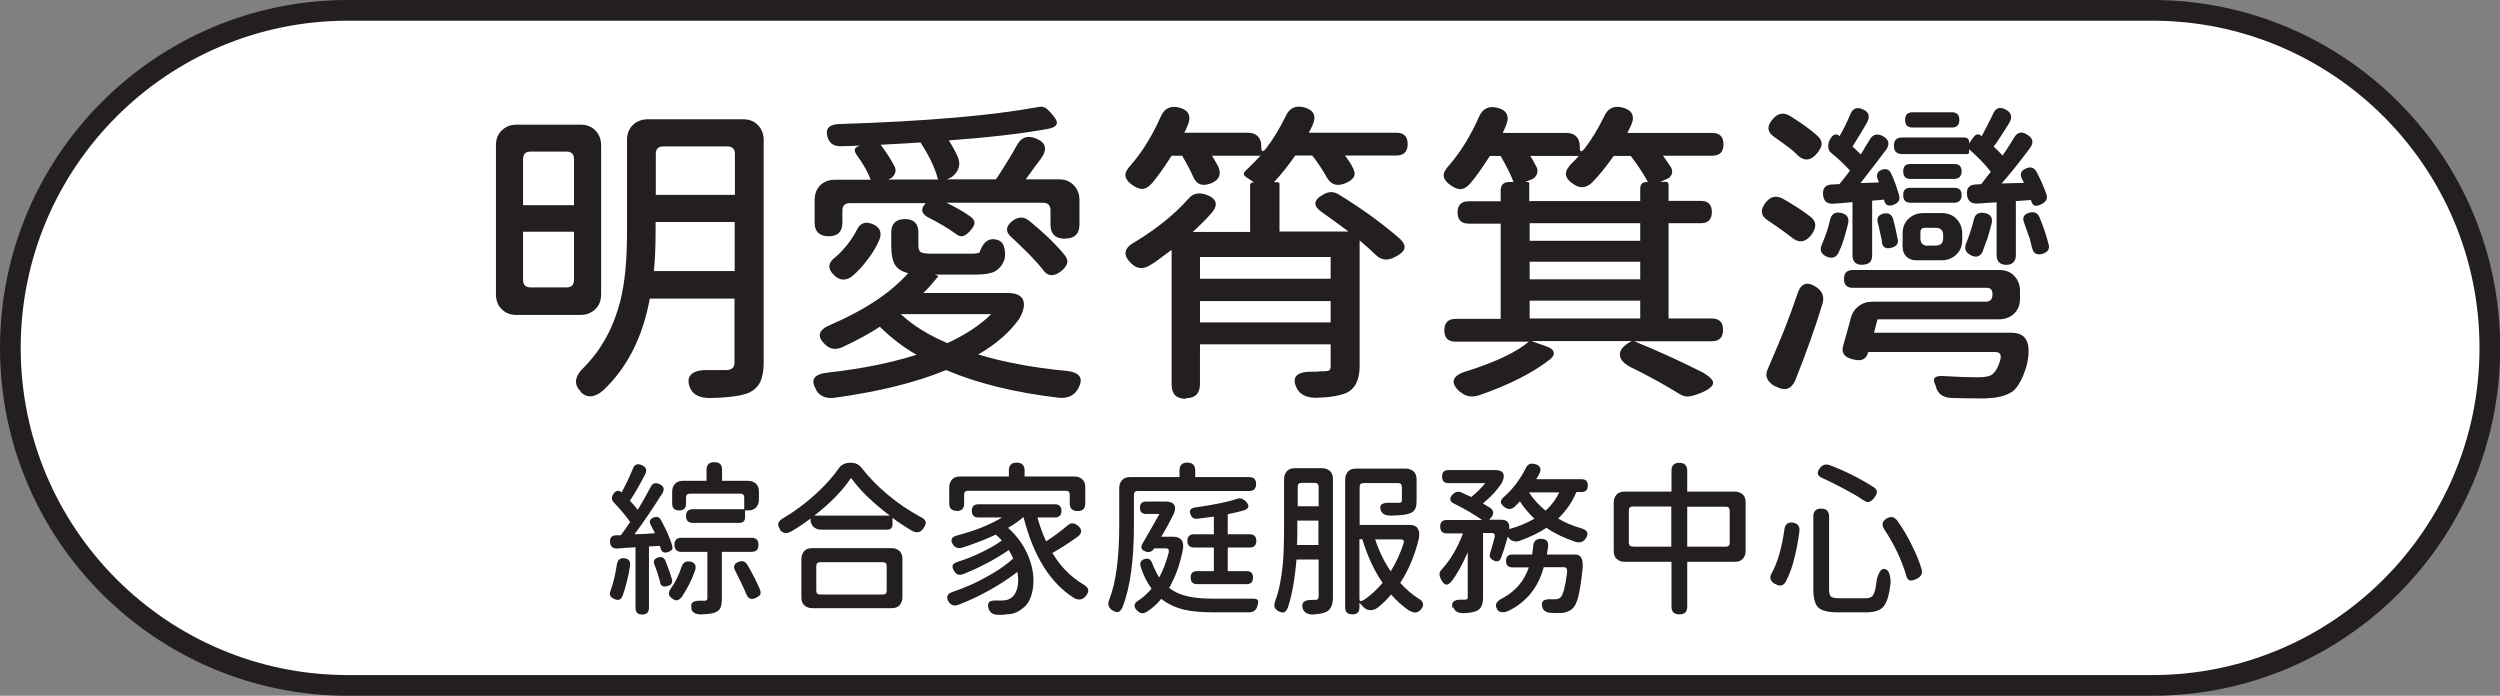
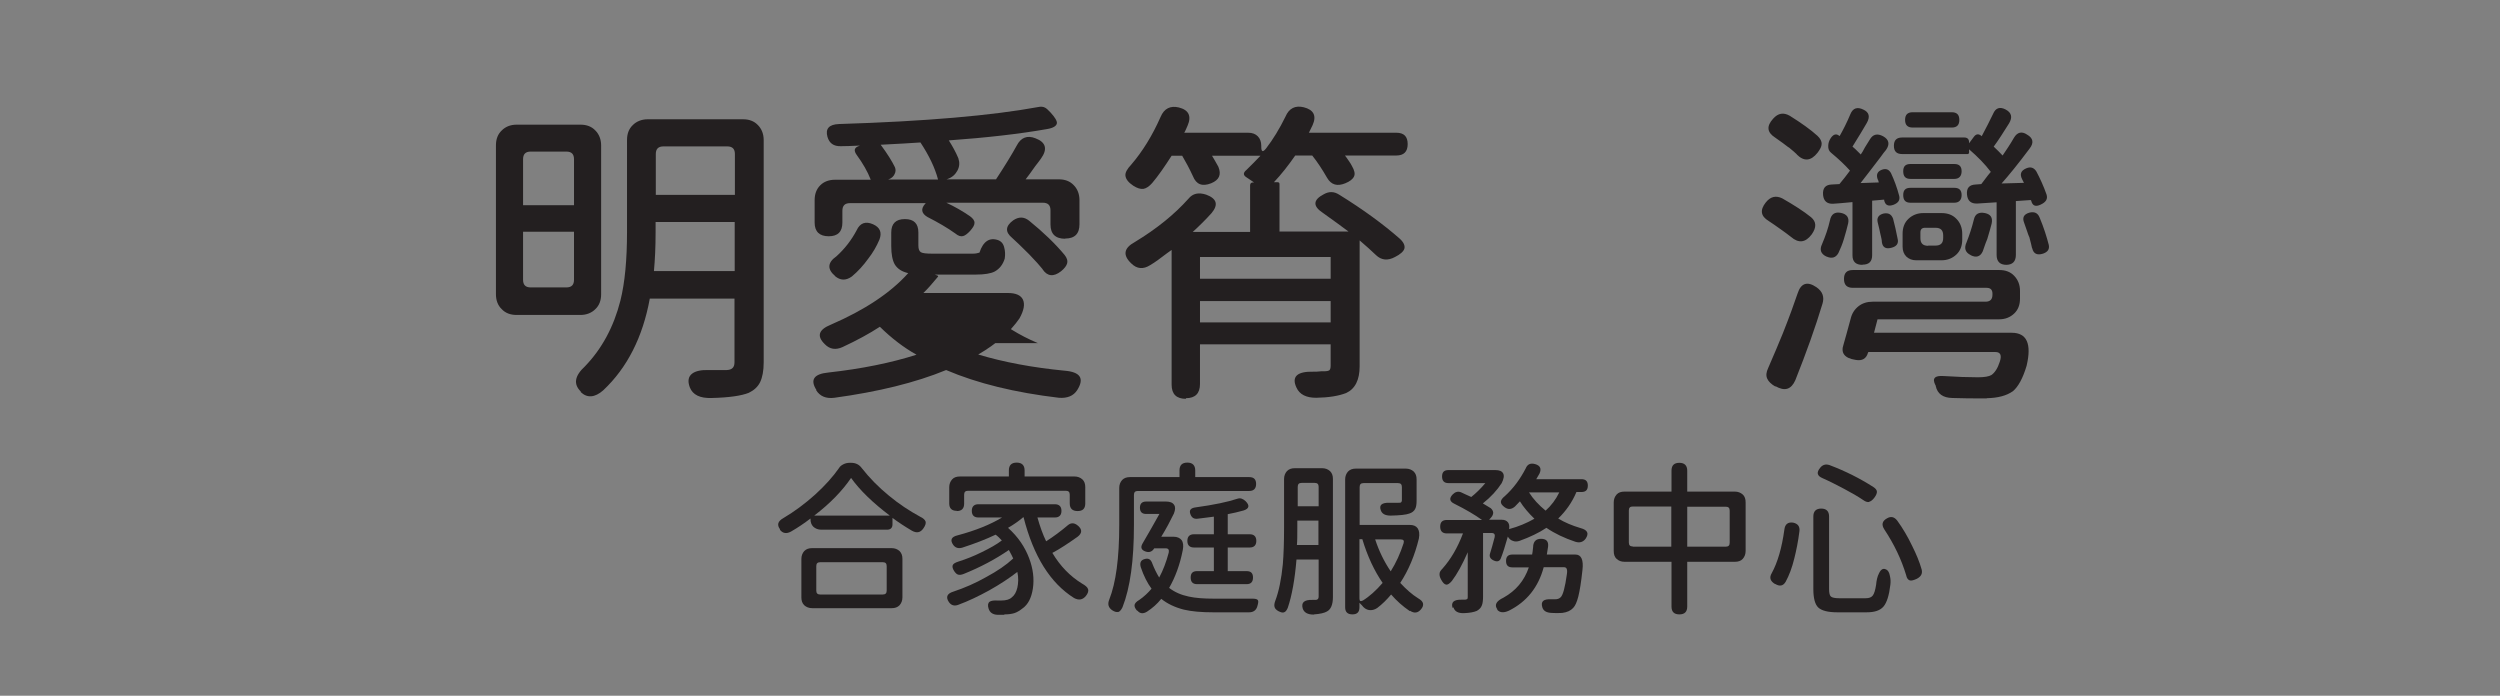
<svg xmlns="http://www.w3.org/2000/svg" id="Layer_1" data-name="Layer 1" viewBox="0 0 120.73 33.6">
  <rect x="0" y="0" width="120.73" height="33.6" fill="#808080" stroke="none" />
  <defs>
    <style>
      .cls-1 {
        fill: #fff;
        stroke: #231f20;
        stroke-miterlimit: 10;
      }

      .cls-2 {
        fill: #231f20;
      }
    </style>
  </defs>
-   <path class="cls-1" d="M103.94,33.1H16.8C7.8,33.1,.5,25.8,.5,16.8H.5C.5,7.8,7.8,.5,16.8,.5H103.94c9,0,16.3,7.3,16.3,16.3h0c0,9-7.3,16.3-16.3,16.3Z" />
  <g>
    <path class="cls-2" d="M24.95,15.21c-.3,0-.54-.09-.72-.28-.19-.18-.28-.43-.28-.72V7.02c0-.3,.09-.54,.28-.72,.18-.18,.42-.28,.72-.28h3.08c.3,0,.54,.09,.72,.28,.18,.18,.28,.43,.28,.72v7.19c0,.3-.09,.54-.28,.72-.18,.18-.43,.28-.72,.28h-3.08Zm.31-5.3h2.46v-2.22c0-.25-.12-.37-.37-.37h-1.72c-.25,0-.37,.12-.37,.37v2.22Zm.37,3.97h1.72c.25,0,.37-.12,.37-.37v-2.32h-2.46v2.32c0,.25,.12,.37,.37,.37Zm2.42,5.03c-.37-.36-.3-.76,.2-1.22,.82-.85,1.39-1.91,1.71-3.17,.22-.88,.32-1.99,.32-3.31V6.76c0-.3,.09-.54,.28-.72,.18-.18,.43-.28,.72-.28h4.6c.3,0,.54,.09,.72,.28,.18,.18,.28,.43,.28,.72v10.74c0,.4-.06,.72-.17,.95-.11,.23-.3,.4-.55,.52-.35,.14-.94,.23-1.79,.25-.56,.02-.92-.15-1.06-.52-.11-.3-.07-.52,.12-.66,.16-.12,.42-.18,.78-.17h.89c.25-.01,.37-.13,.37-.37v-3.08h-4.09c-.34,1.86-1.09,3.34-2.25,4.43-.41,.36-.78,.38-1.09,.08Zm3.54-5.82h3.89v-2.37h-3.82v.51c0,.7-.03,1.32-.08,1.86Zm.08-3.68h3.82v-1.97c0-.25-.12-.37-.37-.37h-3.08c-.25,0-.37,.12-.37,.37v1.97Z" />
-     <path class="cls-2" d="M39.43,18.84c-.32-.5-.13-.78,.57-.85,1.62-.18,3.04-.47,4.26-.86-.61-.34-1.2-.79-1.77-1.35-.49,.32-1.09,.65-1.8,.98-.33,.15-.62,.11-.86-.14-.4-.39-.3-.7,.29-.94,1.64-.71,2.89-1.54,3.74-2.49-.31-.07-.52-.21-.65-.42-.11-.19-.17-.49-.17-.89v-.65c0-.43,.22-.65,.66-.65s.65,.22,.65,.65v.63c0,.16,.04,.27,.12,.32,.08,.05,.27,.07,.55,.07h1.96c.12,0,.23-.02,.32-.05,.18-.55,.49-.75,.91-.6,.15,.06,.25,.18,.29,.37,.04,.15,.05,.33,.02,.52-.09,.29-.25,.49-.48,.62-.19,.1-.5,.15-.91,.15h-1.99l.14,.05s.04,.03,.02,.05c-.29,.35-.52,.61-.71,.79h4.09c.38,0,.62,.11,.72,.32,.1,.22,.05,.52-.17,.91-.45,.65-1.11,1.23-1.99,1.74,1.23,.37,2.62,.63,4.16,.78,.77,.06,.98,.37,.62,.94-.18,.28-.48,.4-.88,.37-2.11-.25-3.93-.69-5.45-1.34-1.48,.61-3.28,1.05-5.4,1.34-.4,.05-.69-.07-.88-.37Zm12.01-7.31c-.47,0-.71-.23-.71-.69v-.68c0-.25-.12-.37-.37-.37h-4.66c.41,.19,.79,.41,1.14,.65,.15,.11,.23,.22,.22,.33,0,.11-.08,.23-.21,.38-.13,.14-.25,.23-.34,.25-.1,.03-.23,0-.37-.12-.39-.28-.84-.54-1.35-.8-.14-.08-.23-.18-.25-.29-.02-.11,.03-.23,.14-.35l.03-.03h-3.66c-.25,0-.37,.12-.37,.37v.57c0,.44-.22,.66-.66,.66s-.68-.22-.68-.66v-1.08c0-.3,.09-.54,.27-.72,.18-.18,.42-.27,.72-.27h1.72c-.15-.39-.38-.79-.68-1.2-.15-.21-.12-.35,.11-.43l.05-.02c-.41,.02-.72,.03-.92,.03-.35,.01-.56-.14-.65-.45-.11-.39,.07-.6,.55-.62,4.19-.13,7.39-.41,9.62-.82,.13-.03,.25-.02,.34,.03,.06,.03,.15,.11,.26,.23,.22,.24,.32,.41,.31,.52-.02,.13-.17,.23-.46,.28-1.36,.24-2.95,.42-4.76,.55,.17,.27,.33,.55,.46,.86,.07,.21,.06,.4-.04,.59-.1,.19-.25,.33-.47,.41l-.06,.02h2.39c.44-.67,.77-1.21,1-1.63,.2-.39,.51-.51,.91-.35,.5,.19,.59,.52,.26,.98-.06,.08-.15,.21-.28,.37-.2,.29-.36,.5-.46,.63h1.6c.3,0,.54,.09,.72,.28,.18,.18,.28,.43,.28,.72v1.17c0,.46-.23,.69-.69,.69Zm-11.11,1.8c-.39-.33-.37-.65,.06-.95,.39-.35,.72-.77,.98-1.26,.16-.35,.43-.45,.79-.29,.34,.15,.44,.4,.31,.74-.14,.33-.32,.64-.54,.92-.23,.32-.49,.61-.79,.86-.29,.21-.56,.2-.82-.02Zm2.57-4.66h2.4c-.15-.57-.44-1.17-.85-1.79-.45,.03-1.09,.07-1.92,.11,.32,.43,.55,.8,.69,1.09,.04,.11,.04,.22-.02,.33-.05,.11-.14,.19-.26,.24l-.05,.02Zm2.85,7.9c.87-.4,1.58-.87,2.12-1.4h-4.37c.58,.54,1.33,1.01,2.25,1.4Zm4.6-3.57c-.12-.15-.34-.4-.65-.72-.36-.36-.63-.62-.82-.79-.35-.29-.33-.57,.05-.85,.27-.18,.52-.18,.77,.02,.69,.56,1.26,1.11,1.71,1.65,.12,.15,.16,.29,.12,.42-.03,.11-.13,.24-.29,.37-.36,.28-.66,.25-.89-.09Z" />
+     <path class="cls-2" d="M39.43,18.84c-.32-.5-.13-.78,.57-.85,1.62-.18,3.04-.47,4.26-.86-.61-.34-1.2-.79-1.77-1.35-.49,.32-1.09,.65-1.8,.98-.33,.15-.62,.11-.86-.14-.4-.39-.3-.7,.29-.94,1.64-.71,2.89-1.54,3.74-2.49-.31-.07-.52-.21-.65-.42-.11-.19-.17-.49-.17-.89v-.65c0-.43,.22-.65,.66-.65s.65,.22,.65,.65v.63c0,.16,.04,.27,.12,.32,.08,.05,.27,.07,.55,.07h1.96c.12,0,.23-.02,.32-.05,.18-.55,.49-.75,.91-.6,.15,.06,.25,.18,.29,.37,.04,.15,.05,.33,.02,.52-.09,.29-.25,.49-.48,.62-.19,.1-.5,.15-.91,.15h-1.99l.14,.05s.04,.03,.02,.05c-.29,.35-.52,.61-.71,.79h4.09c.38,0,.62,.11,.72,.32,.1,.22,.05,.52-.17,.91-.45,.65-1.11,1.23-1.99,1.74,1.23,.37,2.62,.63,4.16,.78,.77,.06,.98,.37,.62,.94-.18,.28-.48,.4-.88,.37-2.11-.25-3.93-.69-5.45-1.34-1.48,.61-3.28,1.05-5.4,1.34-.4,.05-.69-.07-.88-.37Zm12.01-7.31c-.47,0-.71-.23-.71-.69v-.68c0-.25-.12-.37-.37-.37h-4.66c.41,.19,.79,.41,1.14,.65,.15,.11,.23,.22,.22,.33,0,.11-.08,.23-.21,.38-.13,.14-.25,.23-.34,.25-.1,.03-.23,0-.37-.12-.39-.28-.84-.54-1.35-.8-.14-.08-.23-.18-.25-.29-.02-.11,.03-.23,.14-.35l.03-.03h-3.66c-.25,0-.37,.12-.37,.37v.57c0,.44-.22,.66-.66,.66s-.68-.22-.68-.66v-1.08c0-.3,.09-.54,.27-.72,.18-.18,.42-.27,.72-.27h1.72c-.15-.39-.38-.79-.68-1.2-.15-.21-.12-.35,.11-.43l.05-.02c-.41,.02-.72,.03-.92,.03-.35,.01-.56-.14-.65-.45-.11-.39,.07-.6,.55-.62,4.19-.13,7.39-.41,9.62-.82,.13-.03,.25-.02,.34,.03,.06,.03,.15,.11,.26,.23,.22,.24,.32,.41,.31,.52-.02,.13-.17,.23-.46,.28-1.36,.24-2.95,.42-4.76,.55,.17,.27,.33,.55,.46,.86,.07,.21,.06,.4-.04,.59-.1,.19-.25,.33-.47,.41l-.06,.02h2.39c.44-.67,.77-1.21,1-1.63,.2-.39,.51-.51,.91-.35,.5,.19,.59,.52,.26,.98-.06,.08-.15,.21-.28,.37-.2,.29-.36,.5-.46,.63h1.6c.3,0,.54,.09,.72,.28,.18,.18,.28,.43,.28,.72v1.17c0,.46-.23,.69-.69,.69Zm-11.11,1.8c-.39-.33-.37-.65,.06-.95,.39-.35,.72-.77,.98-1.26,.16-.35,.43-.45,.79-.29,.34,.15,.44,.4,.31,.74-.14,.33-.32,.64-.54,.92-.23,.32-.49,.61-.79,.86-.29,.21-.56,.2-.82-.02Zm2.57-4.66h2.4c-.15-.57-.44-1.17-.85-1.79-.45,.03-1.09,.07-1.92,.11,.32,.43,.55,.8,.69,1.09,.04,.11,.04,.22-.02,.33-.05,.11-.14,.19-.26,.24l-.05,.02Zm2.85,7.9c.87-.4,1.58-.87,2.12-1.4c.58,.54,1.33,1.01,2.25,1.4Zm4.6-3.57c-.12-.15-.34-.4-.65-.72-.36-.36-.63-.62-.82-.79-.35-.29-.33-.57,.05-.85,.27-.18,.52-.18,.77,.02,.69,.56,1.26,1.11,1.71,1.65,.12,.15,.16,.29,.12,.42-.03,.11-.13,.24-.29,.37-.36,.28-.66,.25-.89-.09Z" />
    <path class="cls-2" d="M57.27,19.26c-.46,0-.69-.23-.69-.68v-6.51c-.05,.03-.12,.08-.21,.15-.36,.28-.63,.47-.82,.58-.34,.22-.65,.19-.92-.08-.42-.4-.36-.74,.17-1.03,1.04-.63,1.9-1.32,2.59-2.09,.21-.26,.49-.32,.86-.2,.51,.19,.6,.48,.26,.89-.28,.31-.58,.61-.91,.91h2.77v-2.25c0-.09,.05-.14,.14-.14h.05c-.08-.06-.21-.14-.37-.25-.16-.1-.16-.22,0-.35,.26-.25,.48-.48,.68-.69h-2.34c.06,.09,.14,.24,.25,.43,.03,.05,.05,.09,.06,.11,.15,.37,.04,.63-.35,.79-.43,.17-.72,.06-.88-.34-.17-.37-.35-.7-.52-.99h-.51c-.34,.53-.65,.98-.94,1.32-.14,.16-.29,.26-.42,.28-.14,.02-.3-.03-.49-.15-.24-.16-.36-.32-.38-.48-.02-.15,.08-.33,.28-.54,.54-.63,1.02-1.4,1.42-2.31,.17-.4,.47-.55,.88-.45,.48,.12,.62,.42,.42,.88-.01,.03-.03,.08-.07,.16-.04,.08-.06,.14-.09,.18h3.09c.2,0,.35,.06,.46,.17,.11,.11,.17,.27,.17,.46v.05c0,.25,.08,.27,.23,.08,.34-.44,.65-.95,.94-1.54,.17-.4,.47-.55,.88-.45,.48,.12,.63,.41,.43,.86-.06,.12-.12,.25-.18,.37h4.22c.37,0,.55,.18,.55,.55s-.19,.55-.55,.55h-2.48c.04,.05,.1,.13,.18,.25,.08,.11,.13,.2,.16,.26,.12,.21,.16,.37,.1,.5-.06,.13-.2,.24-.42,.33-.39,.16-.68,.08-.88-.26-.24-.42-.48-.78-.72-1.08h-.82c-.34,.49-.68,.92-1.03,1.29h.18c.06,0,.09,.03,.09,.09v2.29h3.33c-.32-.24-.73-.54-1.25-.91-.48-.32-.46-.62,.06-.89,.25-.14,.49-.14,.74,.02,1.15,.71,2.12,1.42,2.92,2.12,.2,.18,.27,.35,.23,.49-.04,.13-.19,.27-.45,.4-.35,.19-.66,.16-.92-.09-.2-.19-.46-.43-.79-.71v6.08c0,.66-.22,1.09-.65,1.29-.36,.14-.84,.22-1.45,.23-.48,0-.8-.16-.95-.49-.25-.53,.03-.79,.82-.77,.1,0,.23,0,.38-.02h.14c.12,0,.21-.02,.25-.05,.04-.04,.06-.11,.06-.22v-1.03h-6.31v1.92c0,.45-.23,.68-.68,.68Zm.68-5.8h6.31v-1.05h-6.31v1.05Zm0,2.11h6.31v-1.03h-6.31v1.03Z" />
-     <path class="cls-2" d="M70.53,18.95c-.55-.48-.42-.84,.41-1.06,1.33-.43,2.3-.89,2.89-1.39h-3.53c-.37,0-.55-.18-.55-.55s.18-.55,.55-.55h2.17v-4.6h-1.54c-.36,0-.54-.18-.54-.54s.18-.54,.54-.54h1.54v-.51c0-.28,.14-.42,.42-.42h.2c-.1-.29-.31-.71-.62-1.26h-.52c-.34,.53-.65,.98-.94,1.32-.14,.16-.29,.26-.42,.28-.14,.02-.3-.03-.49-.15-.24-.16-.36-.32-.38-.48-.02-.15,.08-.33,.28-.54,.54-.63,1.02-1.4,1.42-2.31,.17-.4,.47-.55,.88-.45,.48,.12,.62,.42,.42,.88-.01,.03-.03,.08-.07,.16-.04,.08-.06,.14-.08,.18h3.09c.2,0,.35,.06,.46,.17,.11,.11,.17,.27,.17,.46v.05c0,.25,.08,.27,.23,.08,.34-.44,.65-.95,.94-1.54,.17-.4,.47-.55,.88-.45,.48,.12,.63,.41,.43,.86-.06,.12-.12,.25-.18,.37h4.09c.37,0,.55,.18,.55,.55s-.18,.55-.55,.55h-2.37c.09,.12,.22,.31,.38,.55,.07,.12,.08,.24,.04,.35-.05,.11-.14,.2-.29,.25l-.26,.11h.25c.1,0,.15,.05,.15,.15v.77h1.55c.36,0,.54,.18,.54,.54s-.18,.54-.54,.54h-1.55v4.6h2.08c.37,0,.55,.18,.55,.55s-.18,.55-.55,.55h-3.74c1.09,.44,2.18,.94,3.28,1.49,.4,.23,.58,.42,.52,.58-.05,.16-.3,.33-.75,.49-.2,.07-.37,.11-.49,.11-.13,0-.28-.06-.45-.17-.65-.4-1.35-.79-2.12-1.17-.43-.19-.66-.41-.68-.65-.02-.24,.15-.46,.52-.66l.05-.03h-4.85l.74,.26c.2,.07,.31,.16,.34,.28,.03,.11-.03,.23-.17,.34-.84,.66-1.99,1.24-3.43,1.74-.36,.11-.66,.06-.91-.17Zm3.34-9.24h5.34v-.6c0-.22,.11-.32,.32-.32h.05c-.21-.39-.48-.81-.83-1.26h-.82c-.35,.5-.69,.92-1.02,1.26-.3,.3-.61,.33-.94,.09-.24-.16-.35-.33-.35-.49,0-.16,.12-.35,.33-.55,.07-.06,.17-.16,.29-.31h-2.34c.08,.12,.19,.31,.31,.55,.05,.12,.05,.24,0,.35-.05,.11-.14,.2-.28,.25l-.28,.11h.15s.05,.02,.05,.05v.88Zm0,1.92h5.34v-.85h-5.34v.85Zm0,1.86h5.34v-.85h-5.34v.85Zm0,1.89h5.34v-.86h-5.34v.86Z" />
    <path class="cls-2" d="M86.49,11.44c-.18-.14-.33-.25-.43-.32-.29-.21-.5-.35-.65-.45-.38-.23-.43-.52-.14-.89,.23-.29,.49-.35,.8-.2,.56,.32,1.03,.62,1.39,.91,.26,.22,.27,.49,.03,.83-.3,.4-.63,.44-1,.12Zm-.75,7.23c-.21-.12-.34-.25-.4-.39s-.05-.3,.05-.51c.29-.66,.52-1.22,.71-1.68,.31-.78,.54-1.42,.71-1.92,.16-.5,.47-.6,.91-.3,.3,.21,.39,.47,.29,.8-.34,1.13-.78,2.36-1.31,3.69-.2,.45-.51,.55-.96,.29Zm1.03-11.22c-.07-.07-.2-.18-.37-.32-.02-.01-.04-.02-.05-.03-.13-.1-.34-.26-.63-.46-.39-.25-.42-.55-.09-.91,.24-.27,.5-.31,.8-.14,.56,.35,1.01,.67,1.34,.97,.14,.13,.21,.27,.2,.4,0,.11-.07,.25-.2,.42-.32,.4-.65,.43-1,.08Zm1.43,4.94c-.27-.13-.34-.33-.21-.6,.17-.4,.3-.78,.38-1.14,.06-.31,.24-.43,.53-.37,.29,.06,.41,.23,.35,.51-.05,.22-.12,.47-.21,.77-.07,.23-.16,.45-.26,.66-.13,.23-.32,.28-.57,.17Zm1.74,.4c-.32,0-.48-.15-.48-.46v-2.57c-.43,.04-.74,.07-.94,.08-.29,.01-.45-.13-.48-.42-.03-.33,.11-.5,.42-.51l.37-.02c.17-.2,.34-.42,.51-.65-.26-.29-.56-.57-.91-.86-.1-.08-.15-.19-.14-.34,0-.12,.04-.25,.12-.37,.12-.18,.26-.23,.4-.12l.03,.02c.17-.3,.35-.65,.52-1.06,.12-.29,.33-.36,.62-.22,.29,.13,.34,.35,.17,.65-.07,.11-.17,.28-.29,.49-.18,.3-.32,.51-.4,.65,.08,.06,.18,.16,.31,.29,.04,.04,.07,.07,.09,.09,.05-.07,.12-.18,.2-.34,.1-.16,.18-.29,.23-.37,.15-.27,.37-.32,.65-.17,.29,.16,.33,.39,.14,.66-.06,.07-.15,.18-.26,.34-.44,.57-.76,1-.97,1.26l.88-.03c-.01-.06-.03-.12-.06-.17-.07-.22,0-.36,.2-.44,.21-.08,.35-.02,.45,.16,.15,.32,.29,.69,.4,1.11,.04,.2-.05,.33-.28,.42-.25,.09-.4,.02-.45-.22v-.03l-.58,.05v2.63c0,.31-.15,.46-.46,.46Zm6,6.45c-.65,0-1.2,0-1.66-.02-.45-.01-.72-.2-.8-.58v-.02l-.02-.03c-.16-.32-.03-.46,.4-.43,.63,.04,1.18,.06,1.66,.06,.32,0,.53-.04,.65-.11,.16-.11,.3-.32,.4-.63,.11-.32,.04-.48-.21-.48h-6.13l-.02,.03c-.08,.29-.28,.41-.6,.35-.53-.08-.73-.33-.58-.75,.08-.27,.19-.68,.34-1.23,.06-.26,.19-.46,.38-.61,.19-.15,.42-.22,.68-.22h5.45c.23,0,.34-.11,.34-.34v-.05c0-.18-.09-.28-.28-.28h-6.46c-.29,0-.43-.14-.43-.43s.14-.43,.43-.43h7.07c.3,0,.54,.09,.72,.28,.18,.19,.28,.43,.28,.72v.38c0,.3-.09,.54-.28,.72-.19,.18-.43,.28-.72,.28h-5.88l-.17,.65h6.65c.73,0,.97,.53,.72,1.59-.18,.61-.41,1.02-.66,1.23-.31,.22-.73,.33-1.26,.34Zm-5.06-7.54c0-.11-.04-.26-.08-.43-.02-.11-.06-.28-.12-.52-.06-.23,.04-.38,.29-.44,.23-.04,.37,.04,.45,.25,.07,.26,.15,.6,.23,1.02,.03,.19-.07,.32-.29,.38-.28,.08-.44,0-.48-.26Zm6.02,1.09c-.32,0-.48-.16-.48-.48v-2.54l-.94,.06c-.3,.01-.46-.13-.49-.43-.03-.32,.11-.48,.43-.49l.26-.02c.06-.08,.17-.22,.32-.42,.06-.07,.11-.13,.14-.17-.28-.37-.63-.73-1.05-1.09v.17s-.02,.06-.06,.06h-3.17c-.27,0-.4-.13-.4-.4s.13-.4,.4-.4h3c.15,0,.23,.08,.23,.23v.05l.23-.31c.1-.14,.22-.16,.35-.06l.03,.03c.21-.39,.39-.75,.55-1.08,.12-.29,.33-.36,.61-.21,.28,.15,.34,.37,.16,.67-.27,.43-.51,.81-.74,1.12,.16,.15,.31,.3,.43,.43,.17-.25,.36-.53,.55-.86,.16-.27,.38-.32,.63-.15,.3,.17,.34,.4,.12,.68-.56,.75-1.02,1.31-1.35,1.68l1.08-.03c-.03-.06-.06-.12-.09-.18-.12-.24-.06-.41,.2-.52,.21-.09,.37-.04,.49,.15,.18,.34,.35,.71,.49,1.11,.07,.21-.02,.37-.28,.49-.25,.12-.4,.06-.46-.19-.01,0-.02-.02-.02-.03l-.72,.05v2.6c0,.32-.16,.48-.48,.48Zm-4.36-.22c-.2,0-.35-.06-.48-.18-.12-.12-.18-.28-.18-.48v-.62c0-.3,.09-.54,.28-.72,.19-.18,.43-.28,.72-.28h.88c.3,0,.54,.09,.72,.28,.18,.18,.28,.43,.28,.72v.28c0,.3-.09,.54-.28,.72-.19,.18-.43,.28-.72,.28h-1.22Zm-.28-3.93c-.24,0-.35-.12-.35-.37s.12-.35,.35-.35h2.12c.24,0,.35,.12,.35,.35s-.12,.37-.35,.37h-2.12Zm0,1.15c-.24,0-.35-.12-.35-.37s.12-.35,.35-.35h2.12c.24,0,.35,.12,.35,.35s-.12,.37-.35,.37h-2.12Zm.11-3.63c-.25,0-.37-.12-.37-.37s.12-.37,.37-.37h1.88c.25,0,.37,.12,.37,.37s-.12,.37-.37,.37h-1.88Zm.75,5.7h.35c.25,0,.37-.12,.37-.37v-.12c0-.25-.12-.37-.37-.37h-.51c-.14,0-.22,.07-.22,.22v.28c0,.25,.12,.37,.37,.37Zm2.05,.46c-.27-.13-.33-.34-.2-.62,.14-.36,.26-.72,.35-1.09,.06-.28,.24-.38,.54-.32,.28,.06,.38,.23,.32,.51-.04,.16-.11,.41-.21,.74-.02,.05-.05,.12-.08,.2-.06,.18-.11,.32-.14,.4-.12,.26-.32,.32-.59,.18Zm2.96-.34c-.02-.1-.06-.27-.12-.49,0-.03-.02-.06-.03-.08-.02-.05-.05-.12-.08-.22-.07-.19-.12-.34-.15-.43-.1-.25-.02-.41,.25-.49,.24-.06,.4,.01,.49,.22,.21,.5,.35,.95,.45,1.34,.04,.21-.05,.34-.28,.42-.29,.09-.46,0-.52-.26Z" />
-     <path class="cls-2" d="M29.9,28.96c-.06,.02-.15,.01-.25-.04-.1-.05-.17-.11-.19-.17-.02-.06-.01-.14,.03-.24,.12-.32,.22-.74,.3-1.25,.04-.23,.16-.33,.38-.3,.2,.03,.28,.15,.26,.36-.05,.31-.11,.58-.17,.81-.06,.24-.12,.45-.19,.63-.04,.11-.1,.17-.16,.2Zm1.12,.72c-.22,0-.33-.11-.33-.33v-2.92c-.41,.02-.7,.04-.9,.06-.2,0-.31-.1-.33-.3-.02-.22,.08-.34,.31-.34h.21c.2-.27,.35-.48,.45-.64-.19-.28-.45-.59-.78-.94-.13-.13-.13-.27-.02-.43,.12-.16,.25-.18,.39-.06,.2-.37,.38-.75,.54-1.14,.07-.21,.22-.27,.43-.18,.22,.09,.27,.24,.16,.46-.26,.5-.5,.92-.73,1.26,.17,.18,.29,.32,.38,.44,.23-.38,.43-.74,.62-1.1,.09-.19,.24-.23,.43-.14,.21,.09,.25,.24,.14,.44-.52,.82-.97,1.48-1.35,1.98,.31,0,.64-.02,.99-.05-.02-.05-.05-.12-.1-.2-.04-.09-.07-.15-.1-.2-.1-.16-.05-.29,.14-.36,.15-.06,.27-.02,.35,.12,.25,.46,.43,.87,.54,1.23,.02,.08,.02,.14,0,.19-.03,.04-.08,.08-.17,.12-.21,.08-.34,.02-.39-.18,0-.01-.01-.03-.02-.06,0-.02-.01-.04-.02-.05l-.52,.03v2.96c0,.22-.11,.33-.33,.33Zm.86-1.57c-.02-.08-.06-.21-.11-.38-.02-.05-.04-.13-.08-.23-.04-.1-.06-.18-.08-.22-.08-.18-.02-.3,.17-.36,.16-.05,.28,0,.35,.15,.14,.35,.25,.65,.32,.91,.04,.16-.03,.27-.21,.32-.2,.07-.33,0-.37-.19Zm.84,.88c-.07,.01-.15-.01-.25-.08-.11-.07-.16-.15-.17-.23,0-.08,.03-.17,.11-.28,.2-.28,.37-.62,.5-1.02,.07-.22,.21-.3,.42-.26,.23,.05,.31,.19,.24,.42-.1,.28-.2,.51-.3,.7-.1,.2-.22,.39-.34,.58-.08,.1-.15,.15-.22,.16Zm.74-3.74c-.22,0-.33-.11-.33-.33s.11-.33,.33-.33h2.48v-.56c0-.13-.06-.19-.19-.19h-2.43c-.13,0-.19,.06-.19,.19v.29c0,.22-.11,.33-.33,.33s-.34-.11-.34-.33v-.58c0-.15,.05-.28,.14-.38,.1-.1,.22-.14,.38-.14h1.14v-.53c0-.25,.12-.37,.38-.37s.37,.12,.37,.37v.53h1.26c.16,0,.28,.05,.38,.14,.1,.1,.14,.22,.14,.38v.39c0,.15-.05,.28-.14,.38-.1,.1-.22,.14-.38,.14h-.15v.33c0,.18-.09,.27-.27,.27h-2.24Zm-.06,4.14c-.08-.27,.06-.39,.42-.38h.22c.08,0,.12-.04,.12-.12v-2.24h-1.25c-.22,0-.34-.11-.34-.34s.11-.34,.34-.34h3.38c.22,0,.34,.11,.34,.34s-.11,.34-.34,.34h-1.43v2.26c0,.19-.02,.33-.06,.42-.04,.11-.13,.19-.25,.24-.14,.06-.37,.09-.67,.1-.27,.01-.44-.08-.5-.27Zm2.65-.67c-.04-.11-.12-.29-.24-.54-.1-.2-.2-.41-.3-.61-.12-.2-.06-.35,.16-.44,.18-.07,.32-.02,.42,.14,.27,.46,.47,.87,.62,1.22,.03,.1,.03,.17,0,.23-.03,.05-.1,.1-.2,.15-.23,.11-.38,.05-.46-.17Z" />
    <path class="cls-2" d="M37.67,25.56c-.16-.21-.11-.39,.16-.54,.54-.32,1.05-.7,1.54-1.14,.47-.43,.85-.85,1.15-1.28,.04-.07,.11-.13,.21-.18,.1-.05,.2-.07,.3-.07h.07c.22,0,.39,.08,.52,.26,.37,.47,.8,.91,1.3,1.32,.49,.41,1,.74,1.51,1.02,.15,.07,.24,.15,.27,.24,.02,.08-.01,.19-.11,.33-.14,.2-.32,.24-.55,.11-.34-.2-.66-.41-.94-.62v.31c0,.17-.09,.26-.26,.26h-3.18c-.15,0-.28-.05-.38-.14-.1-.1-.14-.22-.14-.38v-.02c-.3,.23-.61,.44-.94,.63-.22,.12-.4,.09-.54-.09Zm1.55,3.81c-.15,0-.28-.05-.38-.14-.1-.1-.14-.22-.14-.38v-1.86c0-.15,.05-.28,.14-.38,.1-.1,.22-.14,.38-.14h3.84c.15,0,.28,.05,.38,.14,.1,.1,.14,.22,.14,.38v1.86c0,.15-.05,.28-.14,.38-.1,.1-.22,.14-.38,.14h-3.84Zm.09-4.47h3.66c-.82-.62-1.45-1.23-1.87-1.82-.42,.62-1.01,1.23-1.78,1.82Zm.3,3.81h3.02c.13,0,.19-.06,.19-.19v-1.18c0-.13-.06-.19-.19-.19h-3.02c-.13,0-.19,.06-.19,.19v1.18c0,.13,.06,.19,.19,.19Z" />
    <path class="cls-2" d="M48.5,29.69c-.14,0-.25,0-.33,0-.23-.01-.37-.11-.43-.3-.05-.16-.03-.27,.05-.33,.07-.05,.19-.07,.38-.06h.18c.24,0,.41-.05,.52-.16,.12-.09,.21-.25,.26-.46,.05-.23,.06-.48,0-.76-.39,.3-.84,.6-1.36,.89-.51,.28-1.01,.52-1.5,.7-.19,.07-.34,.02-.45-.14-.16-.24-.08-.41,.22-.5,.54-.18,1.07-.41,1.58-.7,.54-.29,.98-.59,1.31-.9-.04-.09-.11-.23-.21-.41-.64,.44-1.37,.83-2.19,1.16-.11,.04-.19,.05-.26,.03-.07-.02-.13-.08-.19-.17-.08-.12-.1-.22-.07-.29,.03-.07,.12-.12,.27-.17,.38-.12,.76-.27,1.14-.46,.39-.19,.71-.37,.96-.56-.1-.11-.2-.21-.3-.28-.46,.22-1,.43-1.62,.63-.19,.05-.33,0-.43-.14-.16-.23-.09-.39,.22-.46,.86-.23,1.58-.52,2.14-.86h-1.14c-.21,0-.32-.11-.32-.32s.11-.32,.32-.32h3.69c.21,0,.32,.11,.32,.32s-.11,.32-.32,.32h-.84c.12,.43,.26,.82,.42,1.15,.36-.23,.71-.49,1.04-.77,.16-.14,.33-.13,.5,.02,.21,.18,.2,.36-.02,.53-.44,.31-.84,.58-1.22,.78,.38,.64,.86,1.13,1.43,1.48,.16,.09,.26,.17,.29,.26,.04,.1,0,.21-.1,.34-.16,.19-.34,.22-.57,.1-1.15-.72-1.96-2.02-2.44-3.9h-.02c-.21,.18-.45,.35-.73,.51,.47,.42,.81,.91,1.02,1.47,.19,.5,.25,.99,.18,1.46-.07,.45-.23,.77-.5,.96-.14,.11-.27,.19-.4,.23-.13,.04-.29,.06-.48,.06Zm-2.29-5.02c-.25,0-.37-.12-.37-.36v-.78c0-.15,.05-.28,.14-.38s.22-.14,.38-.14h2.36v-.29c0-.26,.13-.38,.38-.38s.38,.13,.38,.38v.29h2.41c.15,0,.28,.05,.38,.14s.14,.22,.14,.38v.78c0,.25-.12,.37-.37,.37s-.38-.12-.38-.37v-.42c0-.13-.06-.19-.19-.19h-4.72c-.13,0-.19,.06-.19,.19v.43c0,.24-.12,.36-.36,.36Z" />
    <path class="cls-2" d="M54.01,29.55c-.08,.02-.18,0-.3-.08-.19-.13-.23-.3-.14-.52,.32-.81,.48-2,.48-3.59v-1.8c0-.15,.05-.28,.14-.38,.1-.1,.22-.14,.38-.14h2.39v-.32c0-.26,.13-.38,.38-.38s.38,.13,.38,.38v.32h2.61c.22,0,.33,.11,.33,.33s-.11,.34-.33,.34h-5.38c-.13,0-.19,.06-.19,.19v1.46c0,1.7-.18,3.02-.55,3.96-.06,.13-.13,.21-.21,.24Zm.9-.06c-.1-.11-.13-.2-.12-.28,.02-.08,.09-.16,.23-.24,.22-.15,.42-.34,.59-.54-.2-.27-.38-.62-.52-1.04-.06-.21,0-.34,.18-.39,.19-.06,.31,.01,.38,.22,.09,.23,.2,.46,.33,.67,.19-.35,.34-.75,.46-1.2,.03-.14-.02-.21-.14-.21h-.56l-.02,.03c-.09,.13-.22,.18-.38,.13-.22-.07-.28-.2-.16-.4,.3-.51,.57-.99,.81-1.42h-.64c-.2,0-.3-.1-.3-.3s.1-.3,.3-.3h.96c.19,0,.32,.05,.39,.16,.07,.1,.06,.24-.01,.42-.17,.35-.37,.73-.61,1.12h.6c.17,0,.3,.06,.38,.16,.08,.11,.1,.27,.06,.48-.14,.72-.37,1.33-.66,1.83,.26,.2,.57,.34,.95,.42,.32,.07,.72,.1,1.2,.1h1.86c.15,0,.25,.02,.28,.08,.03,.05,.01,.16-.04,.32-.06,.17-.19,.26-.39,.26h-1.73c-.57,0-1.04-.04-1.42-.13-.43-.11-.79-.28-1.09-.52-.2,.25-.43,.45-.69,.62-.18,.11-.34,.1-.46-.05Zm2.9-1.28c-.21,0-.31-.11-.31-.32s.1-.31,.31-.31h.81v-1.14h-.96c-.21,0-.32-.11-.32-.32s.11-.32,.32-.32h.96v-.85c-.09,.01-.22,.03-.39,.05-.18,.02-.31,.04-.4,.05-.17,.02-.28-.05-.34-.21-.08-.2,.01-.31,.26-.34,.87-.12,1.54-.26,2.02-.42,.13-.04,.25,0,.38,.12,.21,.21,.18,.36-.09,.45-.25,.07-.5,.13-.77,.18v.97h1.06c.21,0,.32,.11,.32,.32s-.11,.32-.32,.32h-1.06v1.14h.91c.21,0,.31,.1,.31,.31s-.1,.32-.31,.32h-2.4Z" />
    <path class="cls-2" d="M63.44,29.68c-.29,0-.47-.1-.53-.3-.08-.28,.07-.42,.46-.41h.17c.09,0,.14-.06,.14-.15v-1.8h-1.07c-.08,.96-.22,1.74-.42,2.33-.05,.12-.11,.2-.18,.22-.07,.03-.16,0-.28-.06-.1-.06-.16-.12-.18-.2-.02-.07-.01-.17,.03-.28,.18-.47,.3-1.07,.37-1.78,.04-.47,.06-1.07,.06-1.78v-2.34c0-.15,.05-.28,.14-.38,.1-.1,.22-.14,.38-.14h1.32c.15,0,.28,.05,.38,.14,.1,.1,.14,.22,.14,.38v5.7c0,.37-.1,.6-.29,.7-.12,.07-.33,.12-.62,.14Zm-.8-3.36h1.03v-1.18h-1.02v.34c0,.36,0,.64-.02,.84Zm.02-1.87h1.02v-.94c0-.13-.06-.19-.19-.19h-.63c-.13,0-.19,.06-.19,.19v.94Zm5.42,5.06c-.34-.23-.64-.5-.9-.8-.21,.25-.43,.47-.67,.65-.13,.09-.27,.12-.4,.1-.13-.02-.25-.1-.35-.24-.02-.02-.04-.03-.06-.06-.02-.02-.04-.04-.05-.05v.22c0,.23-.11,.34-.34,.34s-.35-.11-.35-.34v-6.18c0-.15,.05-.28,.14-.38,.1-.1,.22-.14,.38-.14h2.41c.15,0,.28,.05,.38,.14,.1,.1,.14,.22,.14,.38v1.02c0,.18-.02,.32-.07,.41-.05,.1-.15,.18-.28,.22-.16,.06-.45,.09-.9,.1-.26,0-.42-.08-.48-.26-.09-.25,.05-.37,.42-.36,.25,0,.39,0,.43,0,.06,0,.11,0,.13-.02,.02-.02,.04-.05,.04-.1v-.64c0-.13-.06-.19-.19-.19h-1.66c-.13,0-.19,.06-.19,.19v1.83h2.42c.18,0,.3,.05,.38,.16,.08,.12,.1,.28,.06,.5-.2,.82-.5,1.53-.9,2.14,.29,.31,.57,.56,.86,.74,.14,.08,.22,.16,.24,.25,.02,.09-.01,.19-.11,.3-.14,.16-.31,.19-.51,.06Zm-2.28-.5c.33-.2,.65-.49,.97-.86-.4-.58-.73-1.28-.98-2.11h-.14v2.86c0,.13,.05,.16,.16,.1Zm1.36-1.42c.26-.41,.46-.86,.62-1.35,.04-.13,0-.19-.14-.19h-1.23c.18,.55,.43,1.07,.75,1.54Z" />
    <path class="cls-2" d="M70.15,29.36c-.09-.28,.06-.41,.44-.4,.03,0,.06,0,.11,0h.05s.08-.01,.1-.03c.02-.01,.03-.04,.03-.09v-2.17c-.26,.59-.51,1.05-.77,1.39-.11,.13-.21,.19-.28,.17-.08-.01-.16-.1-.24-.25-.06-.11-.08-.2-.07-.28,0-.08,.06-.16,.14-.24,.4-.45,.73-1.01,.99-1.7h-.78c-.21,0-.32-.11-.32-.33s.11-.32,.32-.32h1.7c-.33-.24-.77-.5-1.33-.78-.24-.11-.27-.27-.08-.46,.12-.12,.25-.15,.39-.1,.11,.05,.27,.13,.5,.23,.24-.19,.47-.42,.68-.67h-1.78c-.21,0-.31-.11-.31-.32s.1-.31,.31-.31h2.26c.2,0,.32,.05,.38,.16,.06,.11,.03,.27-.07,.47-.22,.34-.52,.67-.91,.98,.12,.07,.24,.15,.38,.23,.07,.06,.11,.13,.12,.21,0,.08-.03,.16-.1,.24l-.1,.11h.62c.13,0,.22,.04,.29,.12,.06,.08,.08,.18,.06,.31v.02c.45-.12,.85-.29,1.22-.5-.28-.27-.52-.55-.7-.84-.11,.12-.19,.2-.24,.25-.16,.14-.32,.16-.49,.04-.13-.09-.19-.18-.19-.26s.06-.18,.19-.28c.41-.37,.74-.82,1.01-1.34,.08-.2,.23-.27,.45-.21,.25,.07,.32,.22,.22,.45-.02,.03-.04,.08-.08,.14-.03,.06-.06,.11-.08,.14h2.18c.21,0,.31,.1,.31,.31s-.1,.31-.31,.31h-.24c-.21,.5-.51,.92-.88,1.28,.31,.19,.67,.34,1.07,.46,.35,.09,.43,.26,.25,.52-.12,.16-.29,.21-.5,.14-.51-.17-.98-.39-1.39-.67-.36,.24-.8,.45-1.3,.63-.12,.04-.23,.04-.32,0-.1-.03-.18-.1-.24-.2h0s0-.02,0-.02c-.13,.46-.24,.81-.34,1.06-.06,.15-.18,.19-.36,.1-.16-.08-.21-.19-.16-.34,.06-.18,.13-.44,.22-.78,.03-.13-.02-.2-.14-.2h-.42v3.07c0,.19-.02,.34-.06,.43-.04,.11-.12,.19-.24,.26-.14,.06-.34,.1-.62,.11-.28,.01-.45-.08-.51-.28Zm2.17,.08c-.17-.22-.07-.41,.29-.58,.59-.33,1-.81,1.22-1.46h-.79c-.21,0-.31-.1-.31-.31s.1-.31,.31-.31h.95c.02-.08,.03-.21,.05-.38,0-.02,0-.03,0-.04,.03-.23,.15-.34,.38-.34,.26,0,.37,.13,.34,.38-.02,.15-.04,.28-.06,.38h1.38c.28,0,.4,.25,.34,.75-.06,.57-.13,1-.2,1.28-.07,.27-.15,.45-.25,.55-.12,.13-.29,.21-.53,.24-.18,.01-.35,.01-.5,0-.26-.01-.41-.1-.46-.28-.08-.28,.06-.4,.44-.38h.18c.11,0,.2-.03,.26-.09,.12-.1,.22-.48,.31-1.13,.02-.13,.01-.22-.02-.27-.02-.04-.07-.06-.14-.06h-.96c-.26,.97-.82,1.67-1.68,2.1-.26,.12-.45,.1-.58-.06Zm2.32-4.78c.27-.24,.49-.53,.66-.88h-1.46c.2,.32,.47,.61,.8,.88Z" />
    <path class="cls-2" d="M81.1,29.67c-.26,0-.38-.13-.38-.38v-2.16h-2.27c-.16,0-.28-.05-.38-.14s-.14-.22-.14-.38v-2.35c0-.15,.05-.28,.14-.38s.22-.14,.38-.14h2.27v-1.01c0-.26,.13-.38,.38-.38s.38,.13,.38,.38v1.01h2.3c.15,0,.28,.05,.38,.14s.14,.22,.14,.38v2.35c0,.15-.05,.28-.14,.38s-.22,.14-.38,.14h-2.3v2.16c0,.26-.13,.38-.38,.38Zm-2.25-3.27h1.86v-1.94h-1.86c-.13,0-.19,.06-.19,.19v1.55c0,.13,.06,.19,.19,.19Zm2.63,0h1.86c.13,0,.19-.06,.19-.19v-1.55c0-.13-.06-.19-.19-.19h-1.86v1.94Z" />
    <path class="cls-2" d="M85.73,28.21c-.24-.14-.3-.31-.17-.53,.29-.53,.49-1.23,.61-2.1,.03-.27,.18-.38,.43-.34,.22,.05,.32,.18,.3,.4-.06,.49-.15,.93-.25,1.33-.11,.45-.25,.82-.42,1.13-.12,.2-.29,.23-.5,.1Zm3,1.36c-.45,0-.76-.08-.92-.23-.16-.15-.24-.45-.24-.89v-3.51c0-.25,.13-.38,.38-.38s.38,.13,.38,.38v3.51c0,.19,.03,.31,.09,.36,.06,.05,.19,.08,.39,.08h1.29c.16,0,.27-.04,.34-.13,.07-.09,.12-.26,.16-.51,.02-.22,.06-.41,.14-.56,.09-.2,.21-.26,.34-.19,.1,.04,.16,.15,.19,.32,.03,.13,.04,.27,.02,.42-.06,.51-.17,.86-.33,1.05-.16,.19-.43,.28-.81,.28h-1.42Zm1.54-5.33c-.08,.02-.18-.01-.29-.09-.25-.17-.56-.35-.92-.54-.36-.19-.71-.37-1.05-.52-.26-.11-.3-.27-.11-.5,.12-.15,.27-.19,.45-.13,.77,.29,1.48,.65,2.12,1.06,.11,.07,.17,.15,.17,.23,0,.07-.03,.16-.12,.28-.09,.12-.17,.18-.25,.2Zm1.96,3.79c-.09-.03-.15-.11-.18-.26-.23-.76-.58-1.49-1.05-2.2-.15-.23-.11-.41,.13-.54,.19-.11,.35-.07,.49,.11,.27,.37,.51,.78,.72,1.22,.2,.4,.36,.78,.46,1.14,.05,.19-.02,.34-.23,.45-.15,.07-.26,.1-.34,.08Z" />
  </g>
</svg>